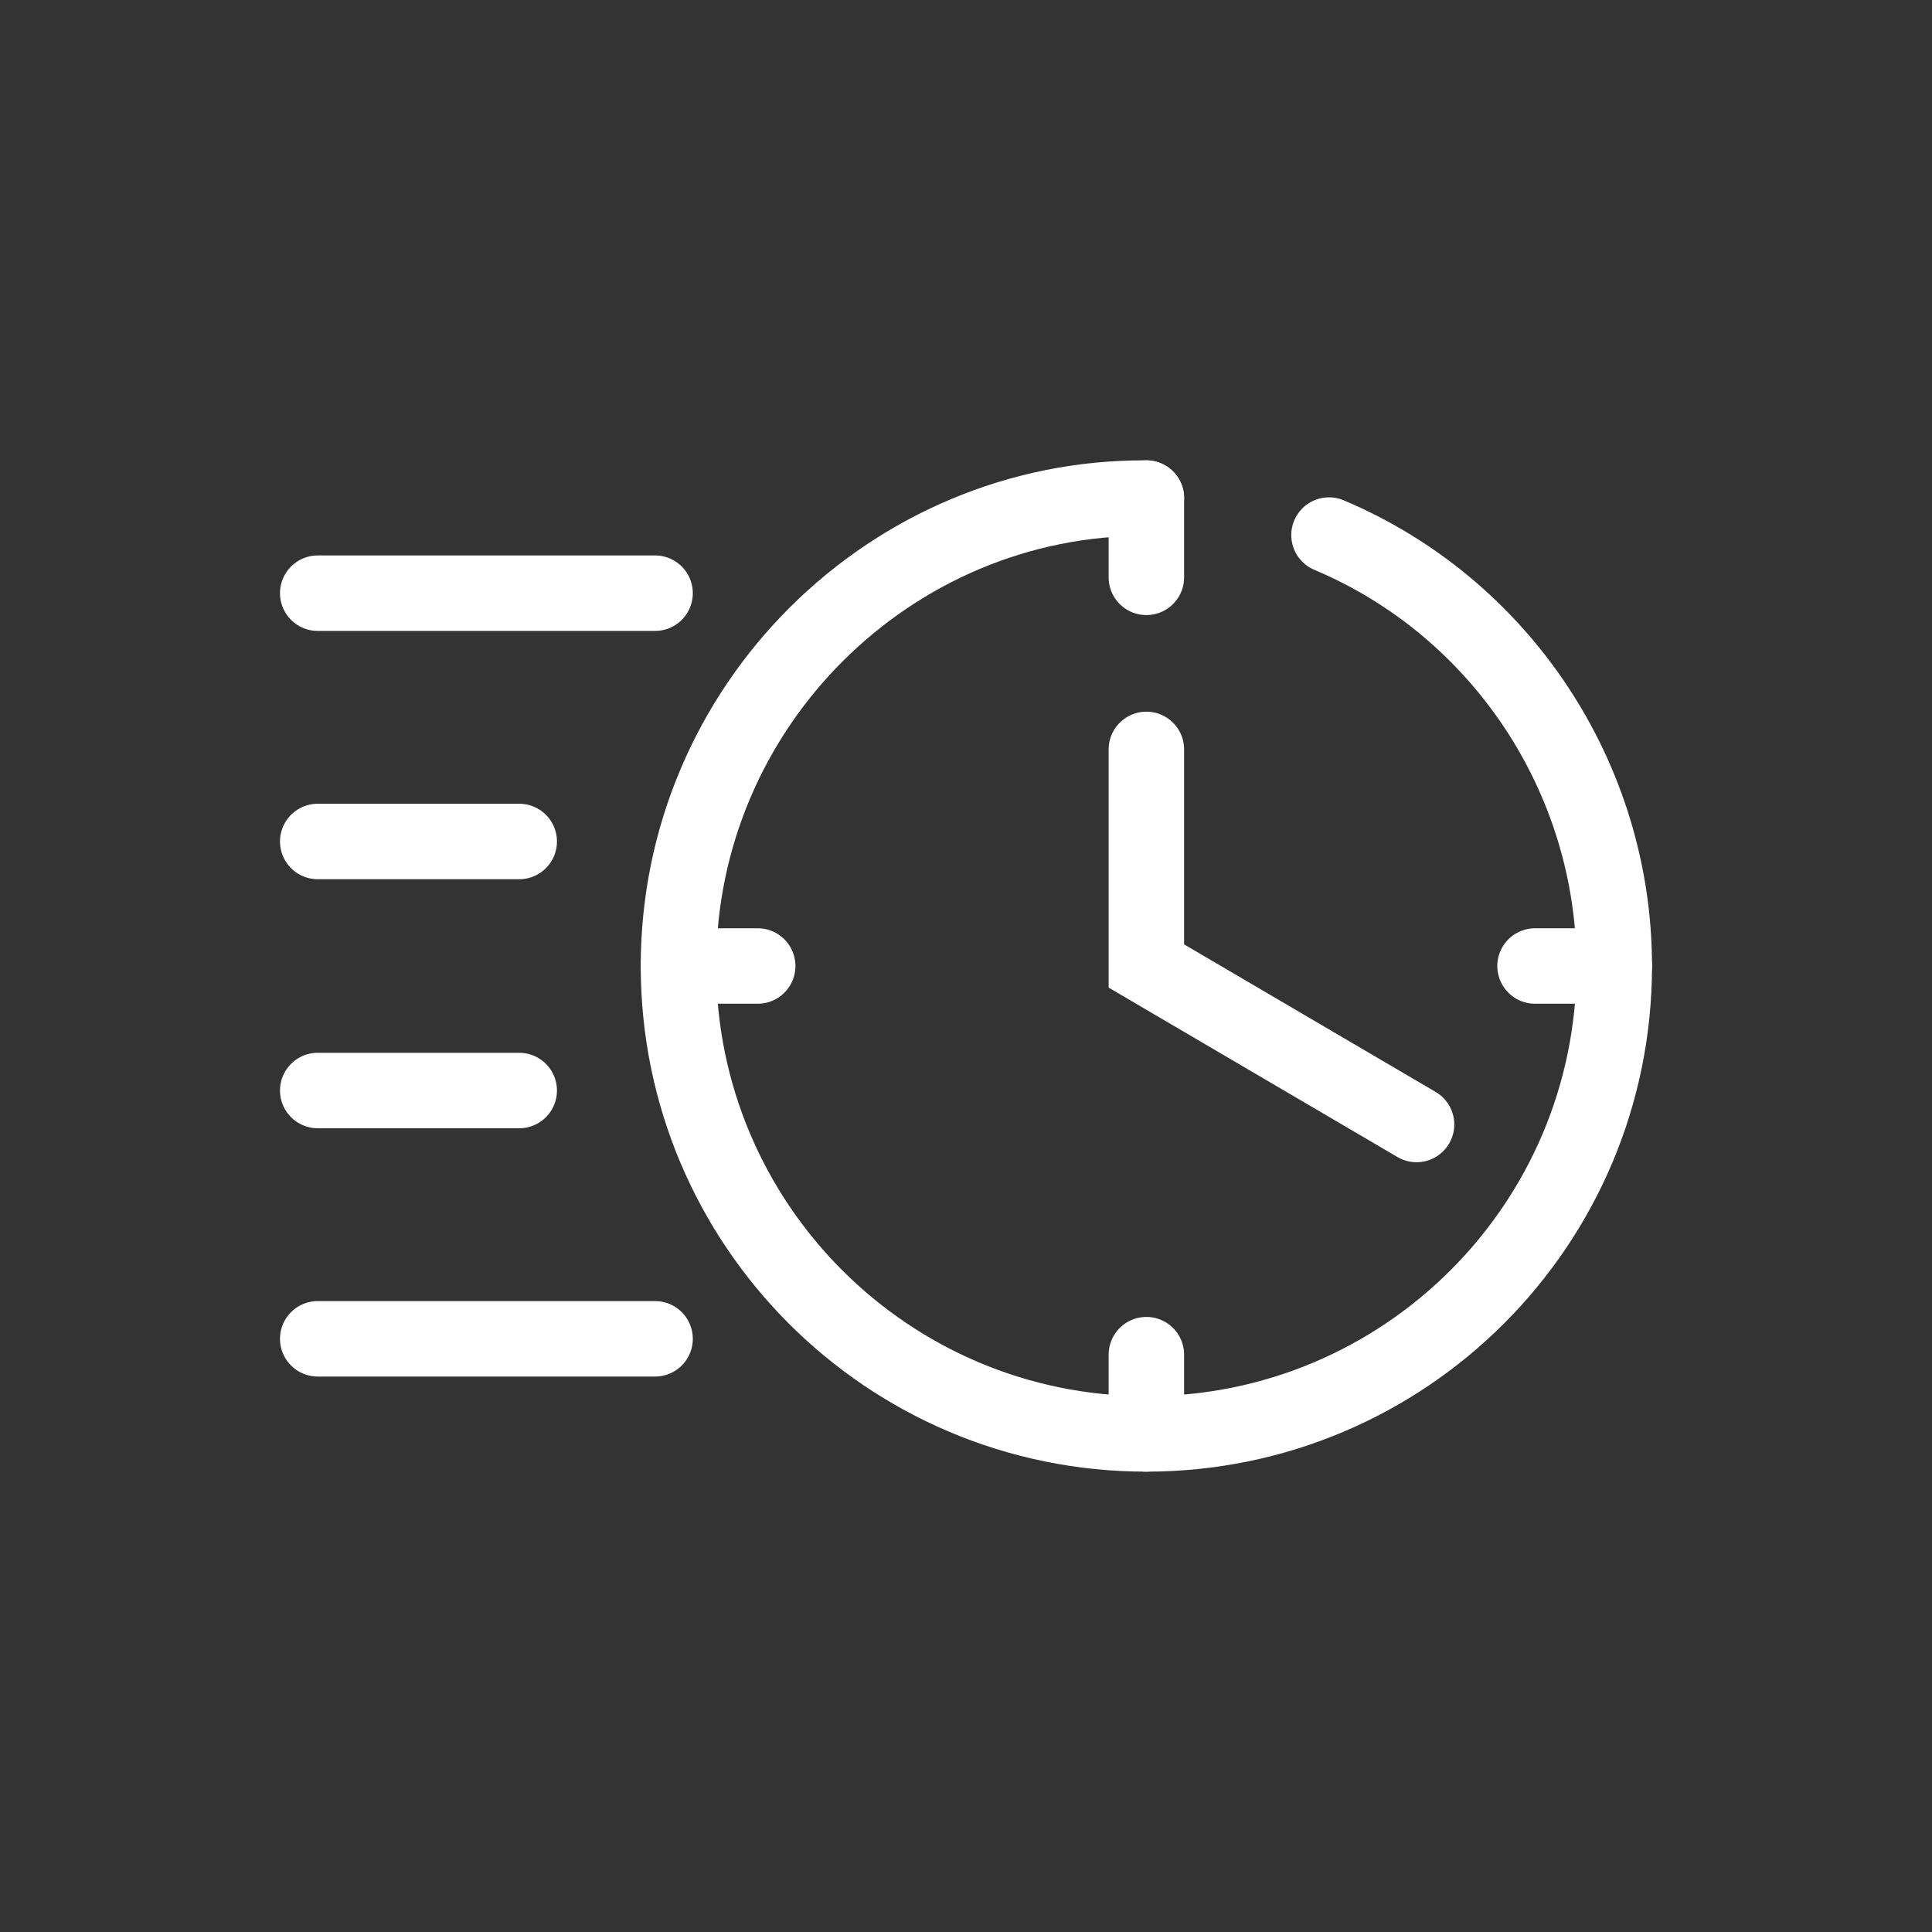
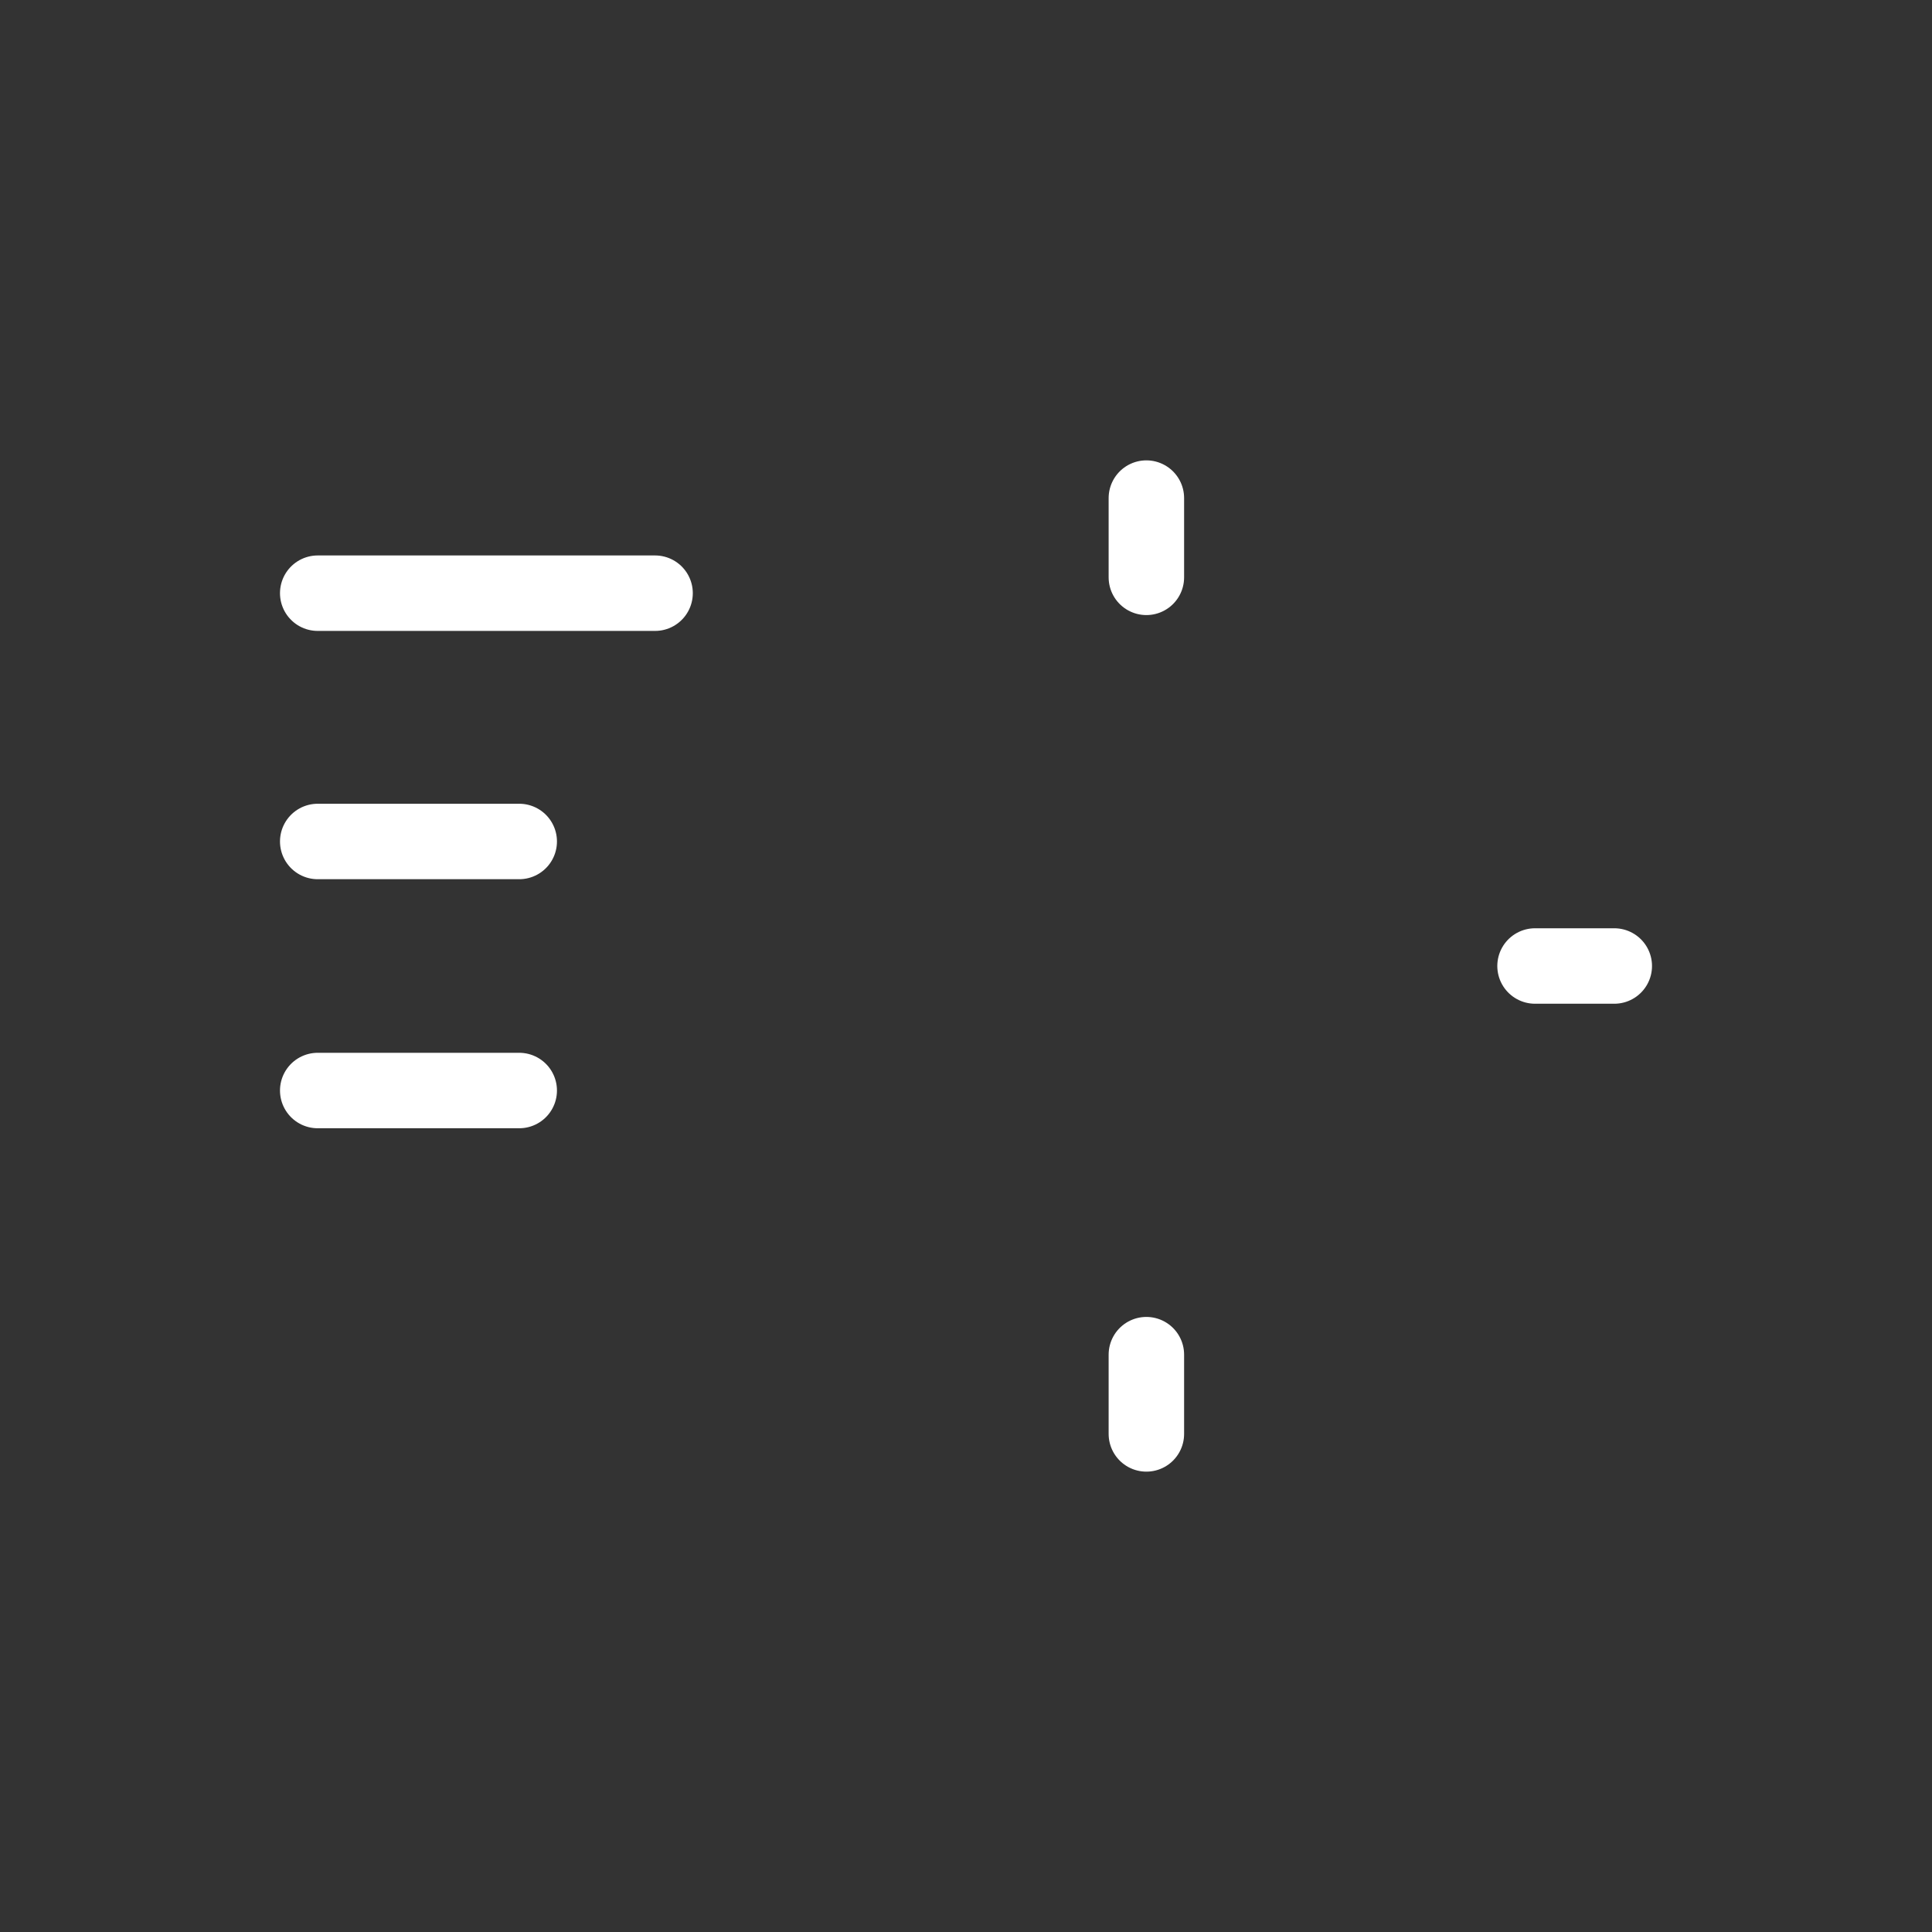
<svg xmlns="http://www.w3.org/2000/svg" width="256" height="256" viewBox="96 -96 256 256">
  <rect x="96" y="-96" width="256" height="256" fill="#333333" stroke="none" />
  <path fill="none" stroke="#fff" stroke-width="10" stroke-linecap="round" stroke-miterlimit="22.926" d="M247.9 -30L247.9 -19.5" />
  <path fill="none" stroke="#fff" stroke-width="10" stroke-linecap="round" stroke-miterlimit="22.926" d="M309.9 32L299.4 32" />
  <path fill="none" stroke="#fff" stroke-width="10" stroke-linecap="round" stroke-miterlimit="22.926" d="M247.9 94L247.9 83.5" />
-   <path fill="none" stroke="#fff" stroke-width="10" stroke-linecap="round" stroke-miterlimit="22.926" d="M185.9 32L196.4 32" />
-   <path fill="none" stroke="#fff" stroke-width="10" stroke-linecap="round" stroke-miterlimit="22.926" d="M247.9 3.3L247.9 32 283.7 53" />
-   <path fill="none" stroke="#fff" stroke-width="10" stroke-linecap="round" stroke-miterlimit="22.926" d="M182.8 81.4L138.1 81.4" />
  <path fill="none" stroke="#fff" stroke-width="10" stroke-linecap="round" stroke-miterlimit="22.926" d="M164.8,48.5h-8.7h-18 M164.8,15.5h-26.7" />
  <path fill="none" stroke="#fff" stroke-width="10" stroke-linecap="round" stroke-miterlimit="22.926" d="M182.8 -17.4L138.1 -17.4" />
-   <path fill="none" stroke="#fff" stroke-width="10" stroke-linecap="round" stroke-miterlimit="22.926" d="M247.9-30c-33.9-0.2-62,27.6-62,62c0,34.2,27.7,62,62,62c34.2,0,62-27.7,62-62c0-24.9-15-47.5-37.8-57.1" />
</svg>